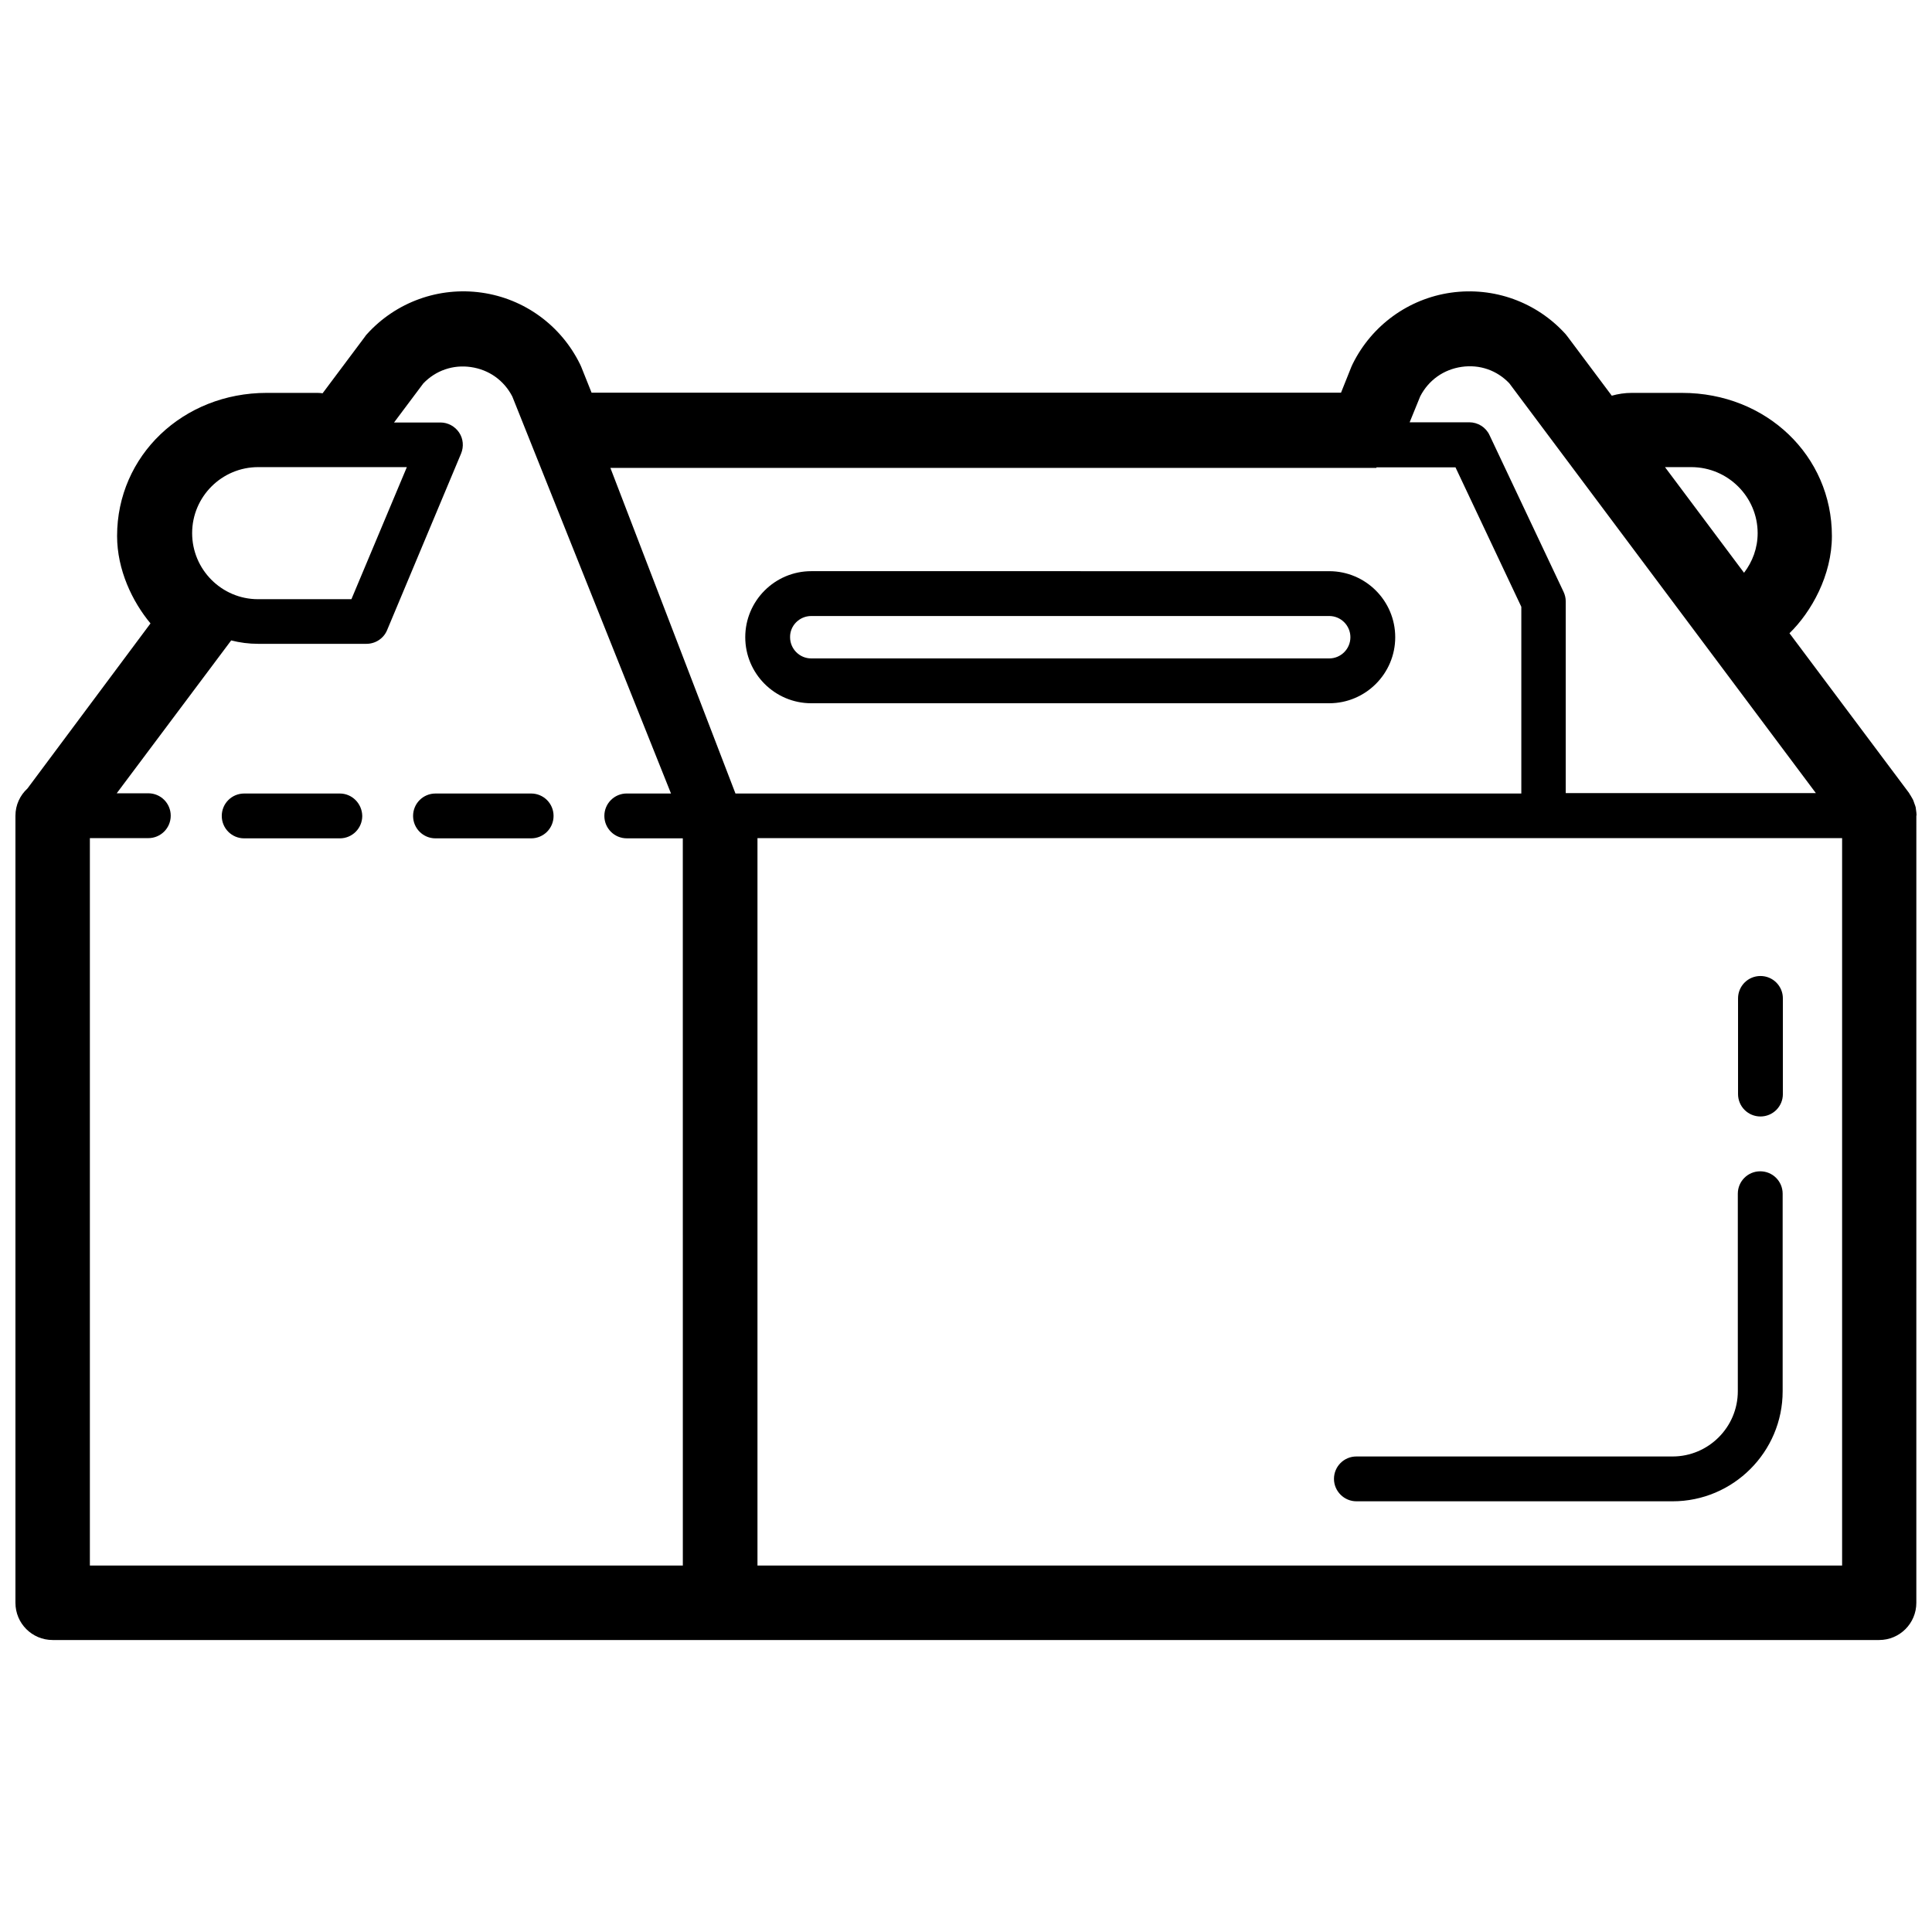
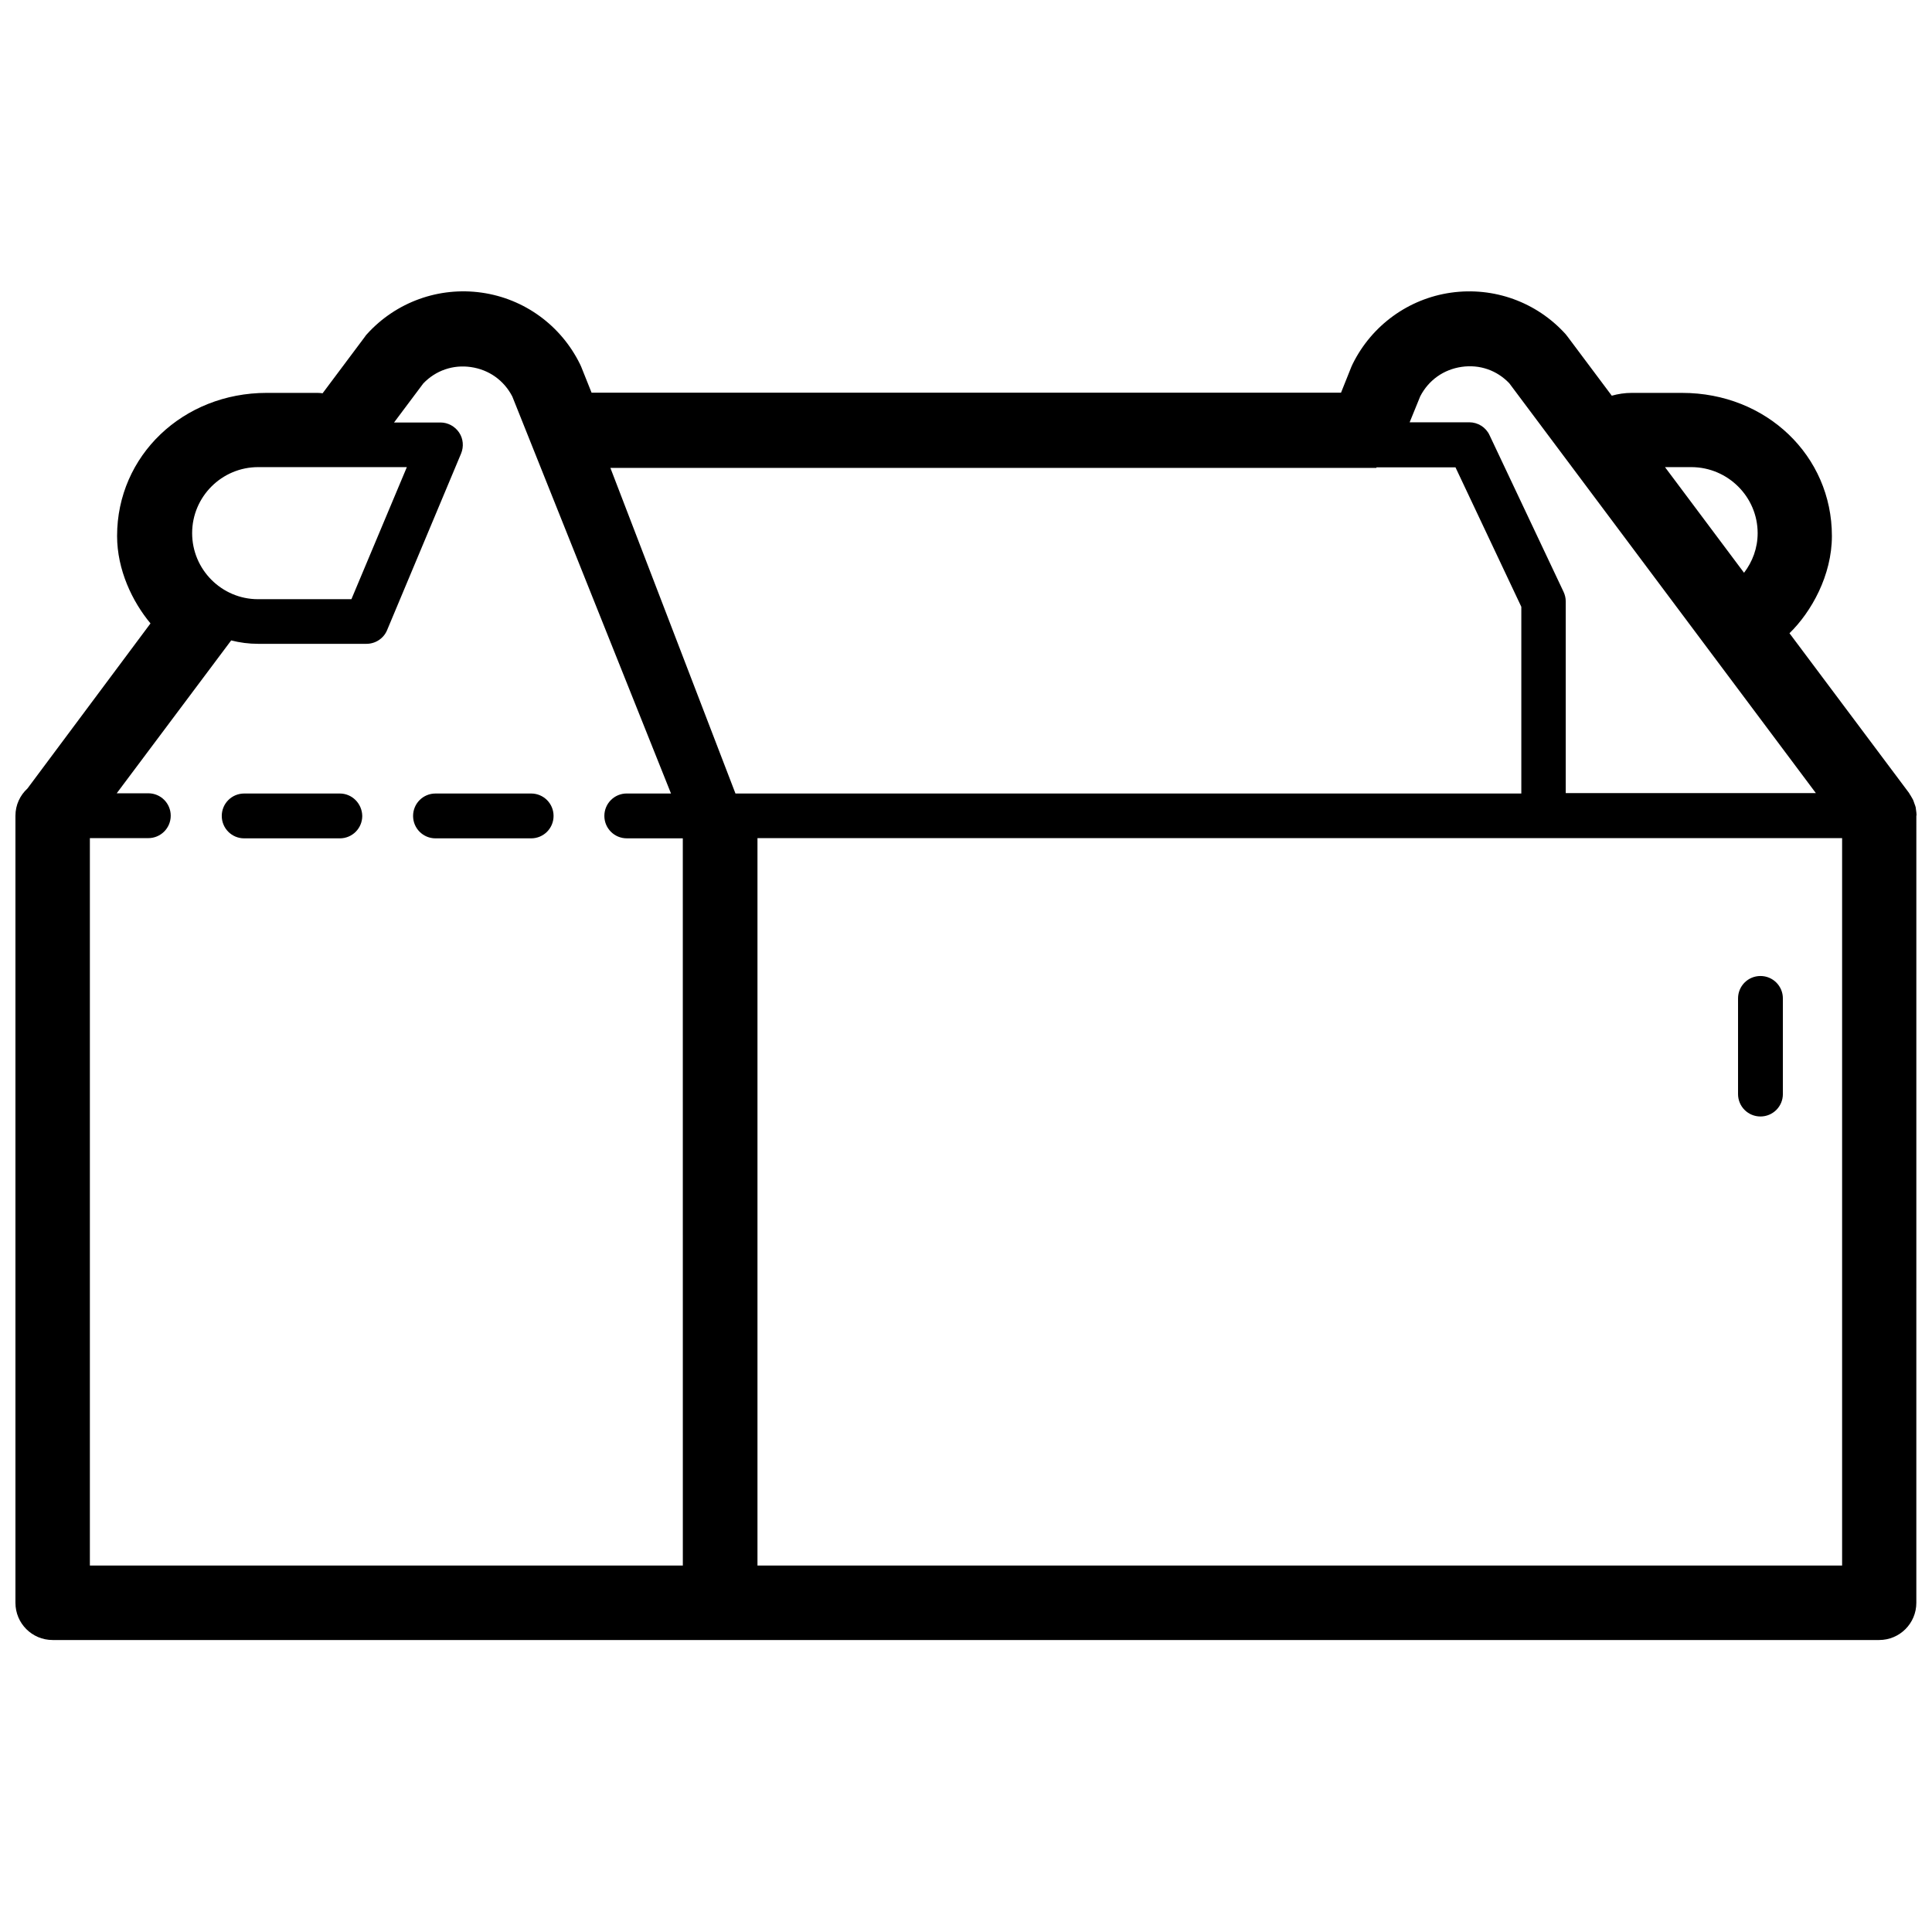
<svg xmlns="http://www.w3.org/2000/svg" width="800px" height="800px" version="1.1" viewBox="144 144 512 512">
  <defs>
    <clipPath id="a">
      <path d="m148.09 221h503.81v358h-503.81z" />
    </clipPath>
  </defs>
  <g clip-path="url(#a)">
    <path d="m651.9 359.96c0-0.371-0.055-0.742-0.105-1.113-0.055-0.266-0.055-0.531-0.105-0.848-0.055-0.316-0.211-0.637-0.316-0.953-0.105-0.316-0.211-0.582-0.316-0.902-0.105-0.266-0.266-0.531-0.426-0.797-0.16-0.316-0.371-0.637-0.582-0.953-0.055-0.055-0.055-0.16-0.105-0.211l-31.715-42.371c5.781-5.621 11.242-15.328 11.242-25.773 0-21.266-17.395-37.918-39.668-37.918h-13.418c-1.805 0-3.555 0.266-5.25 0.742l-11.668-15.59c-0.211-0.266-0.371-0.477-0.582-0.742-7.691-8.484-18.984-12.57-30.336-10.977-11.297 1.59-21.055 8.699-26.094 18.934-0.105 0.211-0.211 0.426-0.316 0.688l-2.758 6.894-198.61-0.008-2.758-6.894c-0.105-0.211-0.211-0.477-0.316-0.688-5.039-10.234-14.742-17.34-26.094-18.934-11.297-1.59-22.645 2.492-30.336 10.977-0.211 0.211-0.426 0.477-0.582 0.742l-11.191 14.957c-0.477-0.055-0.902-0.105-1.379-0.105h-13.418c-22.219 0-39.668 16.652-39.668 37.918 0 8.961 4.031 17.395 8.855 23.176l-32.609 43.75c-1.965 1.805-3.184 4.352-3.184 7.215v208.58c0 5.461 4.402 9.863 9.863 9.863h484.03c5.461 0 9.863-4.402 9.863-9.863l0.004-208.58c0.051-0.055 0.051-0.16 0.051-0.215zm-42.105-74.668c0 3.977-1.379 7.582-3.606 10.5l-20.949-28h7.055c9.648 0.051 17.5 7.902 17.5 17.5zm-89.414-36.273c2.227-4.297 6.203-7.106 10.977-7.797 4.773-0.688 9.332 0.902 12.621 4.348l81.246 108.61h-66.289v-50.805c0-0.902-0.211-1.75-0.582-2.547l-19.621-41.523c-0.953-2.066-3.074-3.394-5.356-3.394h-15.805zm-11.613 18.984v-0.16h20.949l17.449 36.965v49.48h-208.26l-33.145-86.285zm-313.85 17.289c0-9.652 7.848-17.5 17.5-17.5h39.402l-14.691 35h-24.766c-9.598 0-17.445-7.848-17.445-17.5zm130.04 273.59h-157.14v-192.77h15.484c3.289 0 5.941-2.652 5.941-5.941 0-3.289-2.652-5.941-5.941-5.941l-8.375 0.004 30.336-40.516c2.281 0.582 4.668 0.902 7.16 0.902h28.691c2.387 0 4.562-1.434 5.461-3.606l19.621-46.828c0.742-1.805 0.582-3.926-0.531-5.57s-2.969-2.652-4.934-2.652h-12.305l7.742-10.34c3.289-3.445 7.902-5.039 12.621-4.348 4.773 0.688 8.75 3.5 10.977 7.797l42.055 105.21h-11.719c-3.289 0-5.941 2.652-5.941 5.941 0 3.289 2.652 5.941 5.941 5.941h14.848zm307.22 0h-287.44v-192.77h287.44z" />
  </g>
-   <path d="m359 330.37h137.25c9.652 0 17.5-7.848 17.5-17.5 0-9.652-7.848-17.5-17.5-17.5l-137.25-0.004c-9.652 0-17.5 7.848-17.5 17.5 0 9.656 7.848 17.504 17.5 17.504zm0-23.121h137.25c3.129 0 5.621 2.547 5.621 5.621 0 3.129-2.547 5.621-5.621 5.621h-137.25c-3.129 0-5.621-2.547-5.621-5.621-0.055-3.078 2.492-5.621 5.621-5.621z" />
  <path d="m284.76 354.29h-25.348c-3.289 0-5.941 2.652-5.941 5.941 0 3.289 2.652 5.941 5.941 5.941h25.348c3.289 0 5.941-2.652 5.941-5.941 0-3.289-2.652-5.941-5.941-5.941z" />
  <path d="m234.06 354.29h-25.348c-3.289 0-5.941 2.652-5.941 5.941 0 3.289 2.652 5.941 5.941 5.941h25.348c3.289 0 5.941-2.652 5.941-5.941-0.055-3.289-2.707-5.941-5.941-5.941z" />
-   <path d="m503.46 541.86h83.793c16.07 0 29.168-13.098 29.168-29.168v-52.344c0-3.289-2.652-5.941-5.941-5.941s-5.941 2.652-5.941 5.941v52.344c0 9.547-7.797 17.289-17.289 17.289h-83.793c-3.289 0-5.941 2.652-5.941 5.941 0.008 3.289 2.711 5.938 5.945 5.938z" />
  <path d="m610.54 439.88c3.289 0 5.941-2.652 5.941-5.941v-25.348c0-3.289-2.652-5.941-5.941-5.941-3.289 0-5.941 2.652-5.941 5.941v25.348c0 3.289 2.652 5.941 5.941 5.941z" />
</svg>